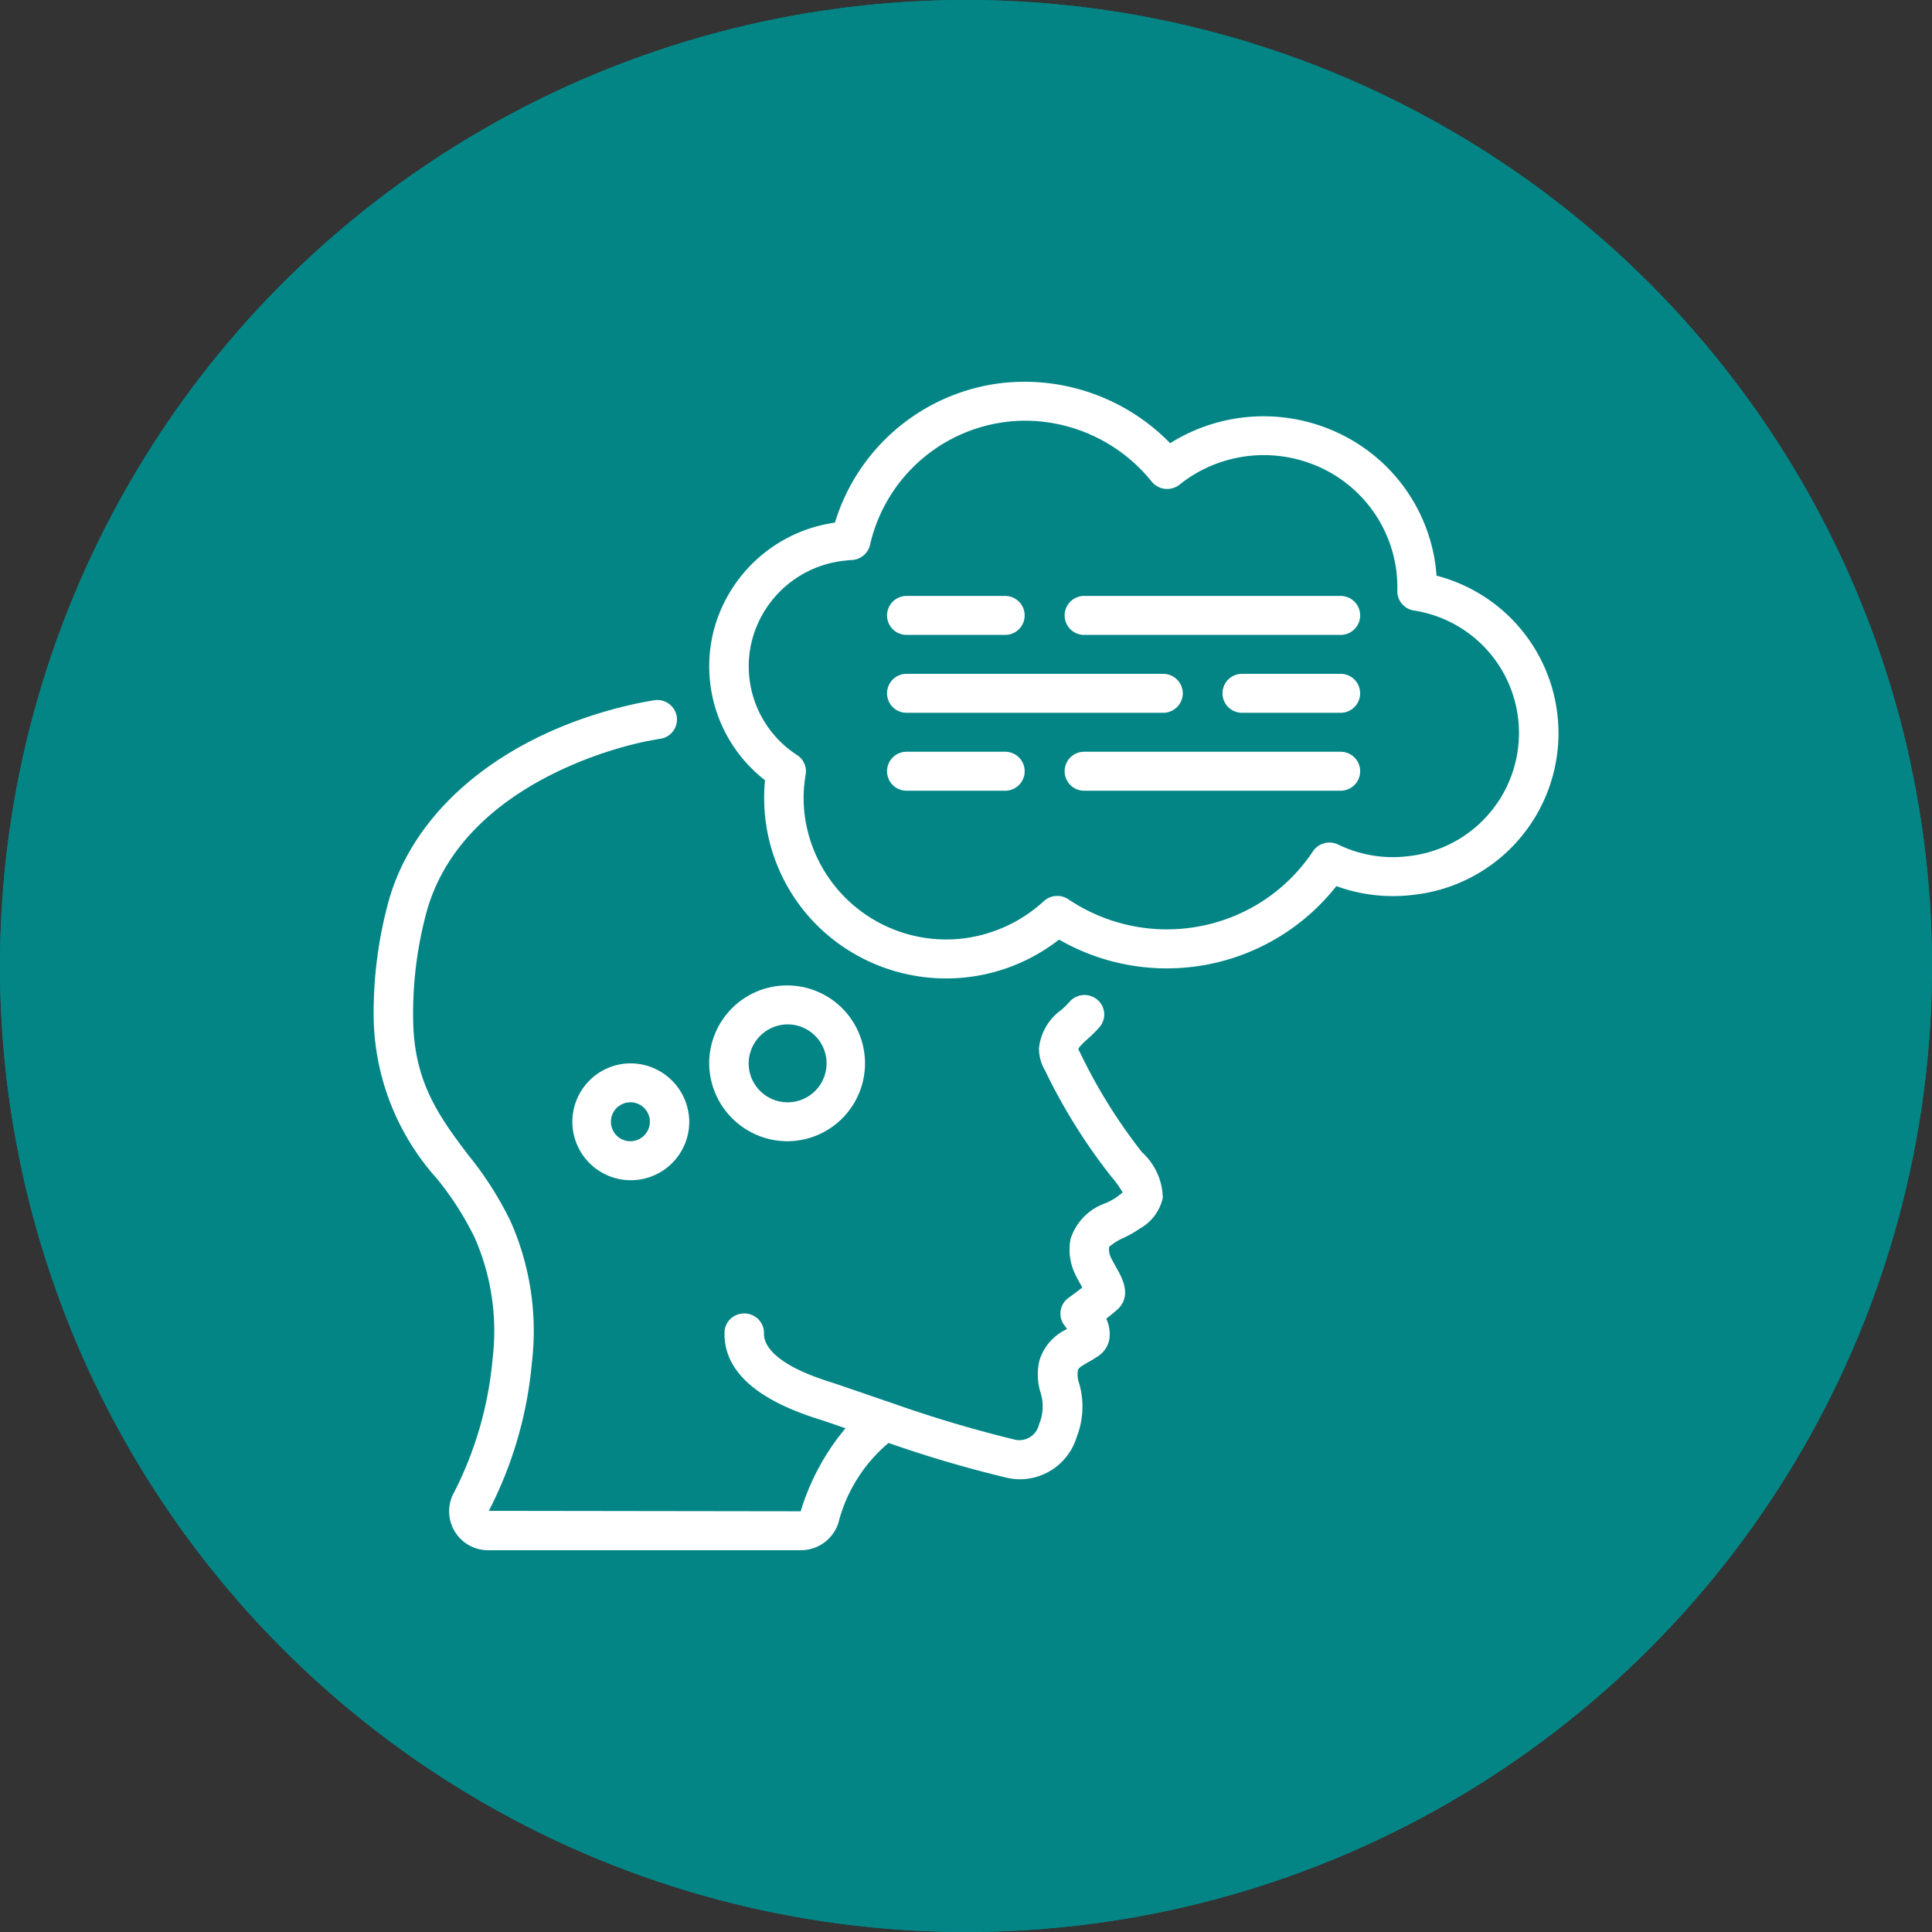
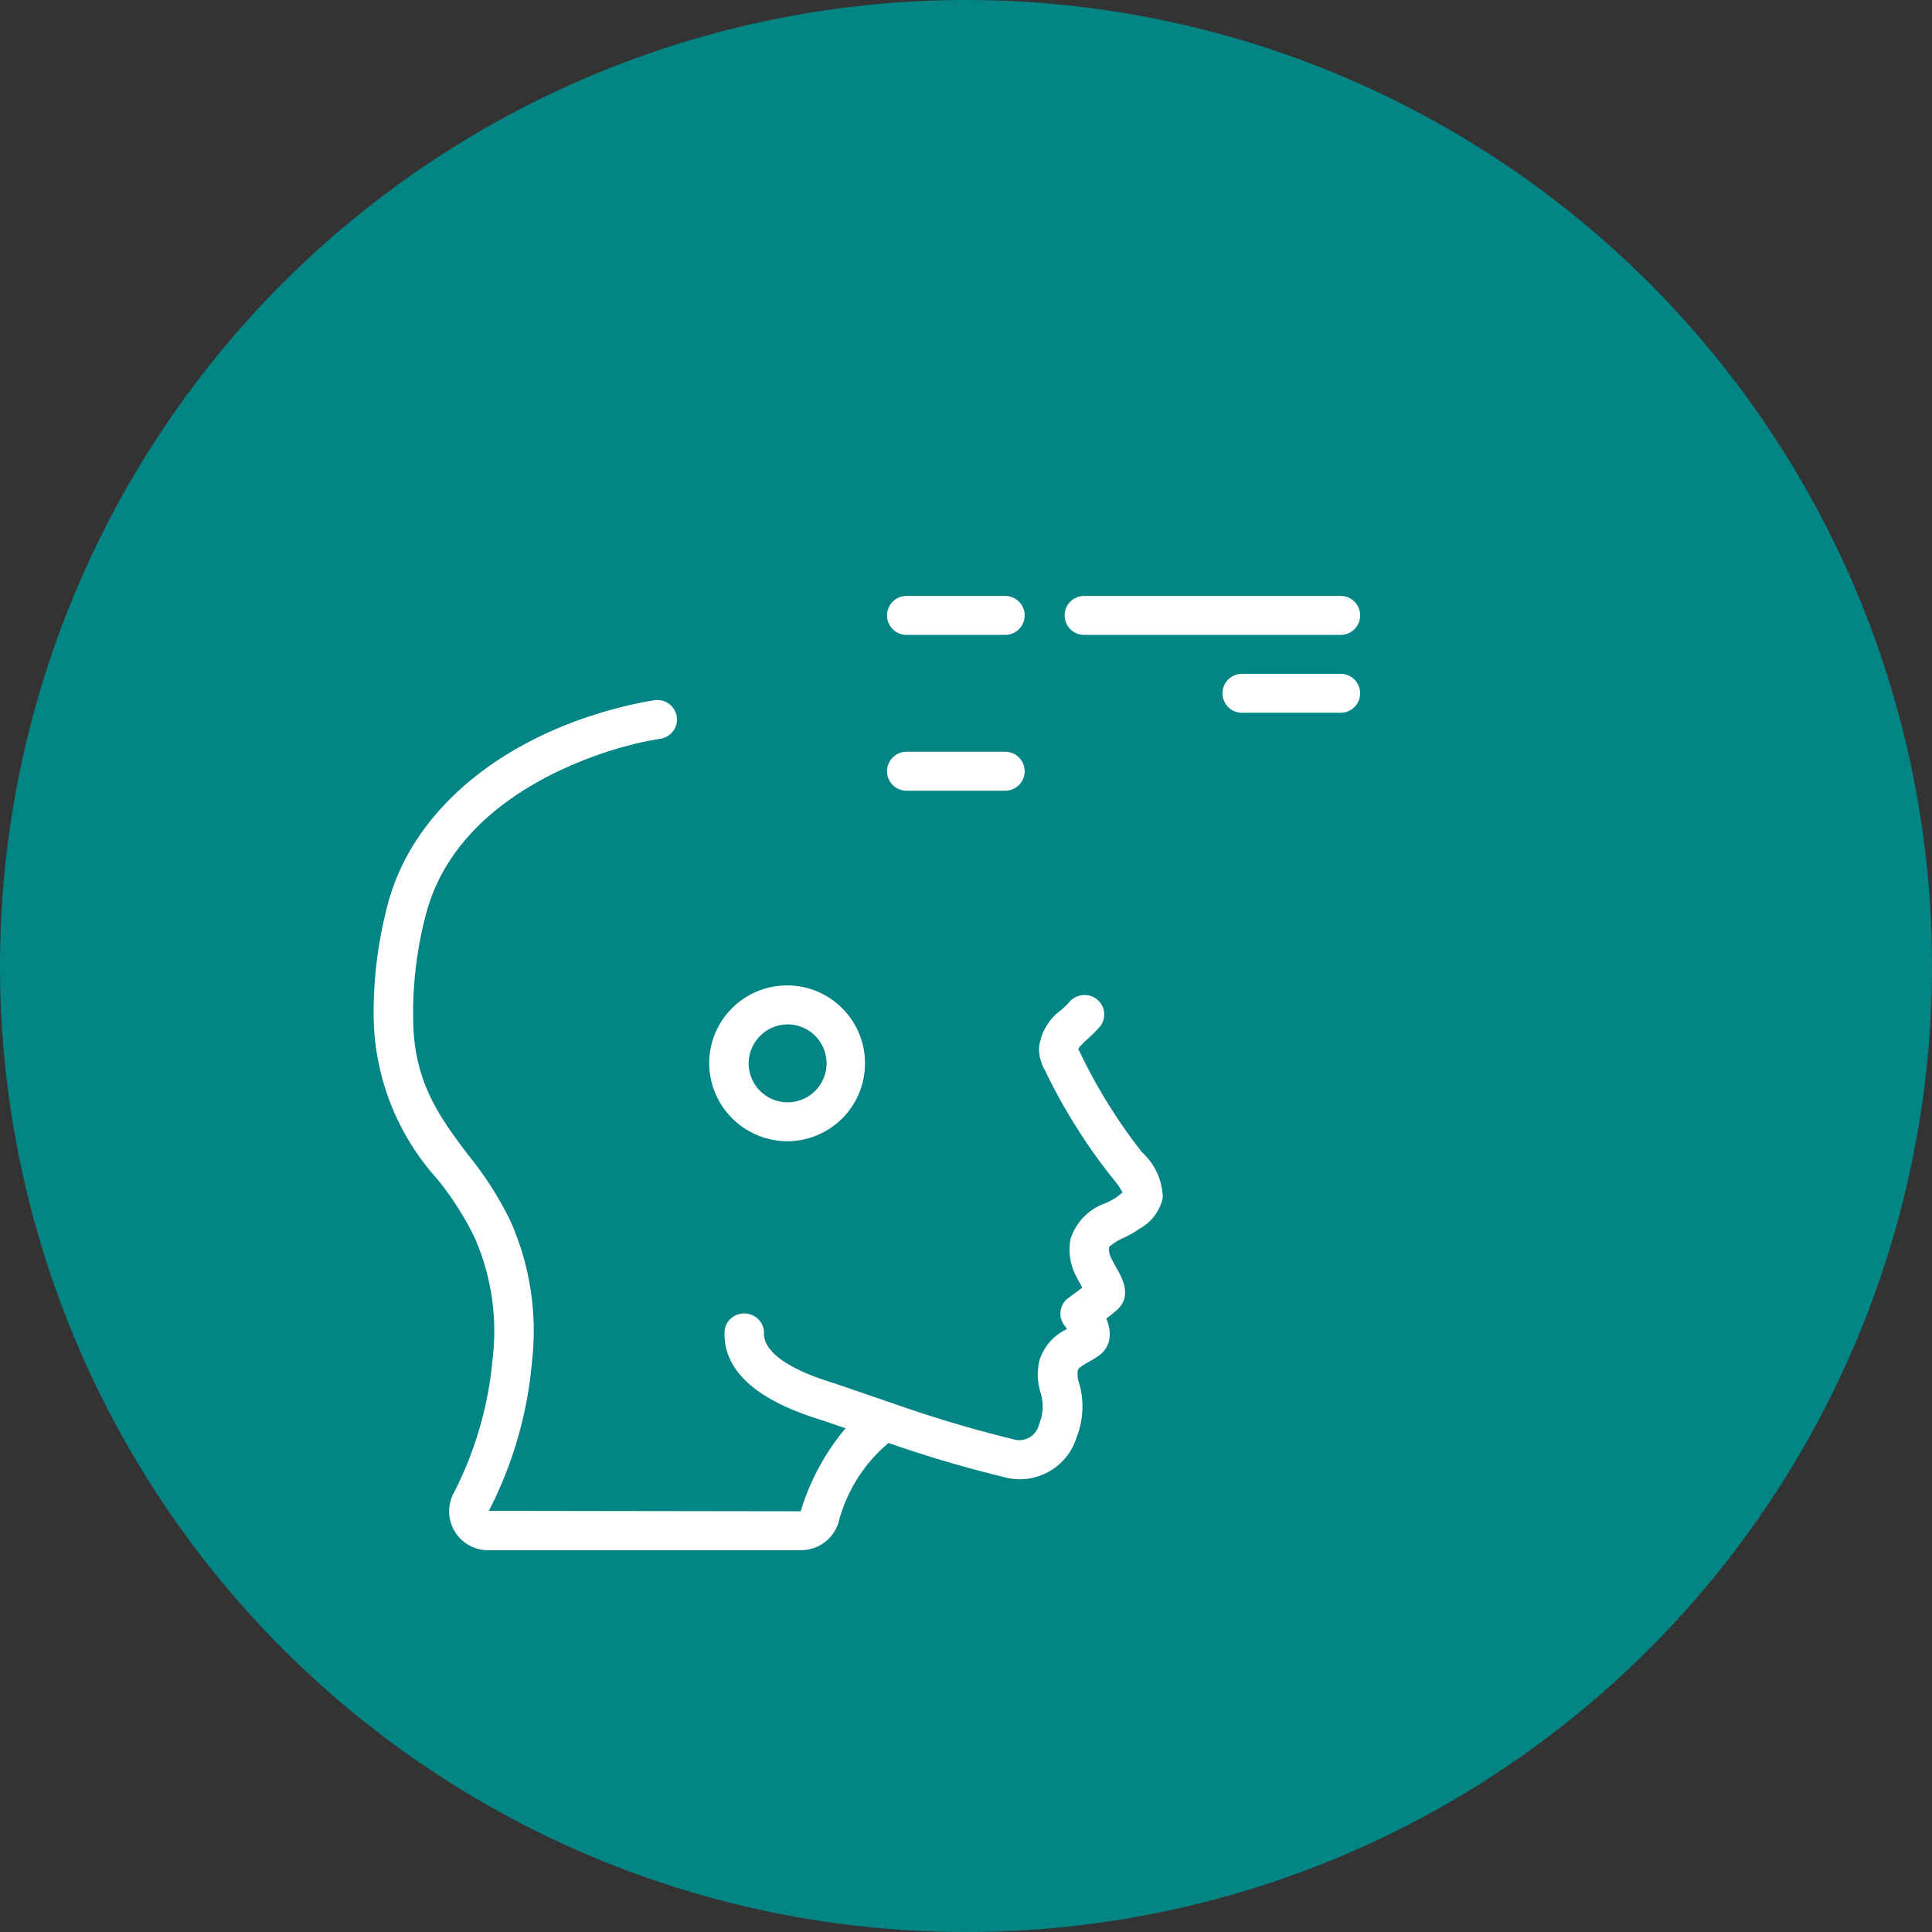
<svg xmlns="http://www.w3.org/2000/svg" width="85" height="85" viewBox="0 0 85 85">
  <rect x="0" y="0" width="85" height="85" fill="#333333" stroke="none" />
  <g id="Curious_icon" data-name="Curious icon" transform="translate(-61 -269)">
    <circle id="Ellipse" cx="42.5" cy="42.5" r="42.5" transform="translate(61 269)" fill="#038586" />
    <g id="Curious_icon-2" data-name="Curious icon" transform="translate(0 1)">
-       <circle id="Ellipse-2" data-name="Ellipse" cx="42.5" cy="42.5" r="42.5" transform="translate(61 268)" fill="#038586" />
      <g id="Page-1" transform="translate(77.443 284.793)">
        <g id="_029---Thinking-about-Copy" data-name="029---Thinking-about-Copy" transform="translate(-0.005 0.005)">
          <path id="Shape" d="M5.421,39.954a10.2,10.2,0,0,1,.81,5.357,16.013,16.013,0,0,1-1.689,5.879,1.711,1.711,0,0,0,1.505,2.559H19.789a1.734,1.734,0,0,0,1.65-1.19,6.765,6.765,0,0,1,2.21-3.529A53.726,53.726,0,0,0,28.9,50.572a2.834,2.834,0,0,0,.55.056,2.62,2.62,0,0,0,2.476-1.855,3.67,3.67,0,0,0,.111-2.359,1.126,1.126,0,0,1-.056-.581c.028-.1.127-.171.457-.36a4.723,4.723,0,0,0,.461-.284,1.117,1.117,0,0,0,.47-.757,1.615,1.615,0,0,0-.142-.87c.164-.126.319-.251.415-.336.766-.613.28-1.466.046-1.876-.081-.144-.174-.309-.273-.514a.852.852,0,0,1-.061-.433A2.517,2.517,0,0,1,34.006,40a4.878,4.878,0,0,0,.695-.4,2.059,2.059,0,0,0,1.014-1.353A2.776,2.776,0,0,0,34.8,36.24a23.607,23.607,0,0,1-2.718-4.37c-.028-.052-.076-.149-.082-.16,0-.086.292-.35.434-.478a5.431,5.431,0,0,0,.521-.526.849.849,0,0,0-.137-1.191.876.876,0,0,0-1.21.11,3.771,3.771,0,0,1-.354.35,2.377,2.377,0,0,0-.986,1.688,1.927,1.927,0,0,0,.268.983,25.118,25.118,0,0,0,2.922,4.677,4.38,4.38,0,0,1,.491.685c-.087.078-.225.177-.285.221a3.25,3.25,0,0,1-.444.244,2.455,2.455,0,0,0-1.563,1.584,2.487,2.487,0,0,0,.19,1.52c.111.233.226.436.326.611v.005c-.2.159-.445.338-.608.456a.85.85,0,0,0-.174,1.212c.036.048.074.1.11.159a2.249,2.249,0,0,0-1.215,1.388,2.689,2.689,0,0,0,.049,1.4,2.031,2.031,0,0,1-.063,1.4.891.891,0,0,1-1.032.685,55.987,55.987,0,0,1-5.406-1.607c-.608-.206-1.165-.4-1.617-.554-.5-.171-.868-.3-1.062-.361-2.623-.811-3-1.7-2.986-2.162a.851.851,0,0,0-.24-.612.883.883,0,0,0-1.23-.03.843.843,0,0,0-.266.6c-.039,1.671,1.375,2.961,4.2,3.835.18.057.537.18,1.011.343l.113.039a10.351,10.351,0,0,0-1.973,3.652L6.063,52.017a17.6,17.6,0,0,0,1.893-6.5,11.9,11.9,0,0,0-.944-6.255,14.951,14.951,0,0,0-1.845-2.889c-1.229-1.628-2.391-3.17-2.431-5.908A17.088,17.088,0,0,1,3.343,25.6c1.452-5.066,7.318-6.876,9.081-7.31.394-.1.787-.178,1.189-.242a.858.858,0,0,0,.717-.984.867.867,0,0,0-1-.708c-.45.073-.889.163-1.329.272-5.316,1.311-9.182,4.49-10.33,8.508A18.549,18.549,0,0,0,1,30.49,10.859,10.859,0,0,0,3.778,37.4a13.416,13.416,0,0,1,1.643,2.558Z" transform="translate(-0.995 -2.344)" fill="#fff" />
          <path id="Shape-2" data-name="Shape" d="M27.868,12.714h4.341a.857.857,0,1,0,0-1.714H27.868a.857.857,0,1,0,0,1.714Z" transform="translate(-4.423 -1.579)" fill="#fff" />
          <path id="Shape-3" data-name="Shape" d="M48.155,11H36.868a.857.857,0,1,0,0,1.714H48.155a.857.857,0,1,0,0-1.714Z" transform="translate(-5.609 -1.579)" fill="#fff" />
          <path id="Shape-4" data-name="Shape" d="M49.209,15H44.868a.857.857,0,1,0,0,1.714h4.341a.857.857,0,1,0,0-1.714Z" transform="translate(-6.664 -2.152)" fill="#fff" />
-           <path id="Shape-5" data-name="Shape" d="M40.023,15.857A.863.863,0,0,0,39.155,15H27.868a.857.857,0,1,0,0,1.714H39.155A.863.863,0,0,0,40.023,15.857Z" transform="translate(-4.423 -2.152)" fill="#fff" />
          <path id="Shape-6" data-name="Shape" d="M32.209,19H27.868a.857.857,0,1,0,0,1.714h4.341a.857.857,0,1,0,0-1.714Z" transform="translate(-4.423 -2.724)" fill="#fff" />
-           <path id="Shape-7" data-name="Shape" d="M48.155,19H36.868a.857.857,0,1,0,0,1.714H48.155a.857.857,0,1,0,0-1.714Z" transform="translate(-5.609 -2.724)" fill="#fff" />
          <path id="Shape-8" data-name="Shape" d="M21.473,37.855A3.428,3.428,0,1,0,18,34.427,3.45,3.45,0,0,0,21.473,37.855Zm0-5.141a1.714,1.714,0,1,1-1.736,1.714A1.725,1.725,0,0,1,21.473,32.714Z" transform="translate(-3.237 -4.443)" fill="#fff" />
-           <path id="Shape-9" data-name="Shape" d="M13.6,35a2.571,2.571,0,1,0,2.6,2.57A2.588,2.588,0,0,0,13.6,35Zm0,3.427a.857.857,0,1,1,.868-.857A.863.863,0,0,1,13.6,38.427Z" transform="translate(-2.314 -5.015)" fill="#fff" />
-           <path id="Shape-10" data-name="Shape" d="M50,8.535c-.01-.148-.024-.3-.043-.445a7.539,7.539,0,0,0-4.338-5.86,7.718,7.718,0,0,0-7.338.477A8.943,8.943,0,0,0,30.843.063,8.749,8.749,0,0,0,23.533,6.2a6.447,6.447,0,0,0-5.312,4.669,6.343,6.343,0,0,0,2.236,6.665,7.908,7.908,0,0,0,3.059,7.056,8.072,8.072,0,0,0,9.877-.045,9.5,9.5,0,0,0,12.2-2.352A7.3,7.3,0,0,0,49,22.574,7.155,7.155,0,0,0,50,8.535ZM48.781,20.873a5.506,5.506,0,0,1-3.108-.509.875.875,0,0,0-1.111.3,7.681,7.681,0,0,1-4.928,3.285,7.76,7.76,0,0,1-5.827-1.174.877.877,0,0,0-1.083.078,6.4,6.4,0,0,1-3.51,1.637,6.278,6.278,0,0,1-7.007-5.381,6,6,0,0,1,.037-1.819.852.852,0,0,0-.377-.863,4.649,4.649,0,0,1-2-4.982,4.717,4.717,0,0,1,4.054-3.567c.124-.014.242-.027.359-.033a.865.865,0,0,0,.8-.678,7.024,7.024,0,0,1,6.807-5.451,7.17,7.17,0,0,1,5.578,2.675.876.876,0,0,0,1.233.134,5.943,5.943,0,0,1,5.893-.877A5.816,5.816,0,0,1,48.23,8.3a6.03,6.03,0,0,1,.045.9.86.86,0,0,0,.723.866,5.451,5.451,0,0,1-.215,10.806Z" transform="translate(-3.237 -0.005)" fill="#fff" />
        </g>
      </g>
    </g>
  </g>
</svg>